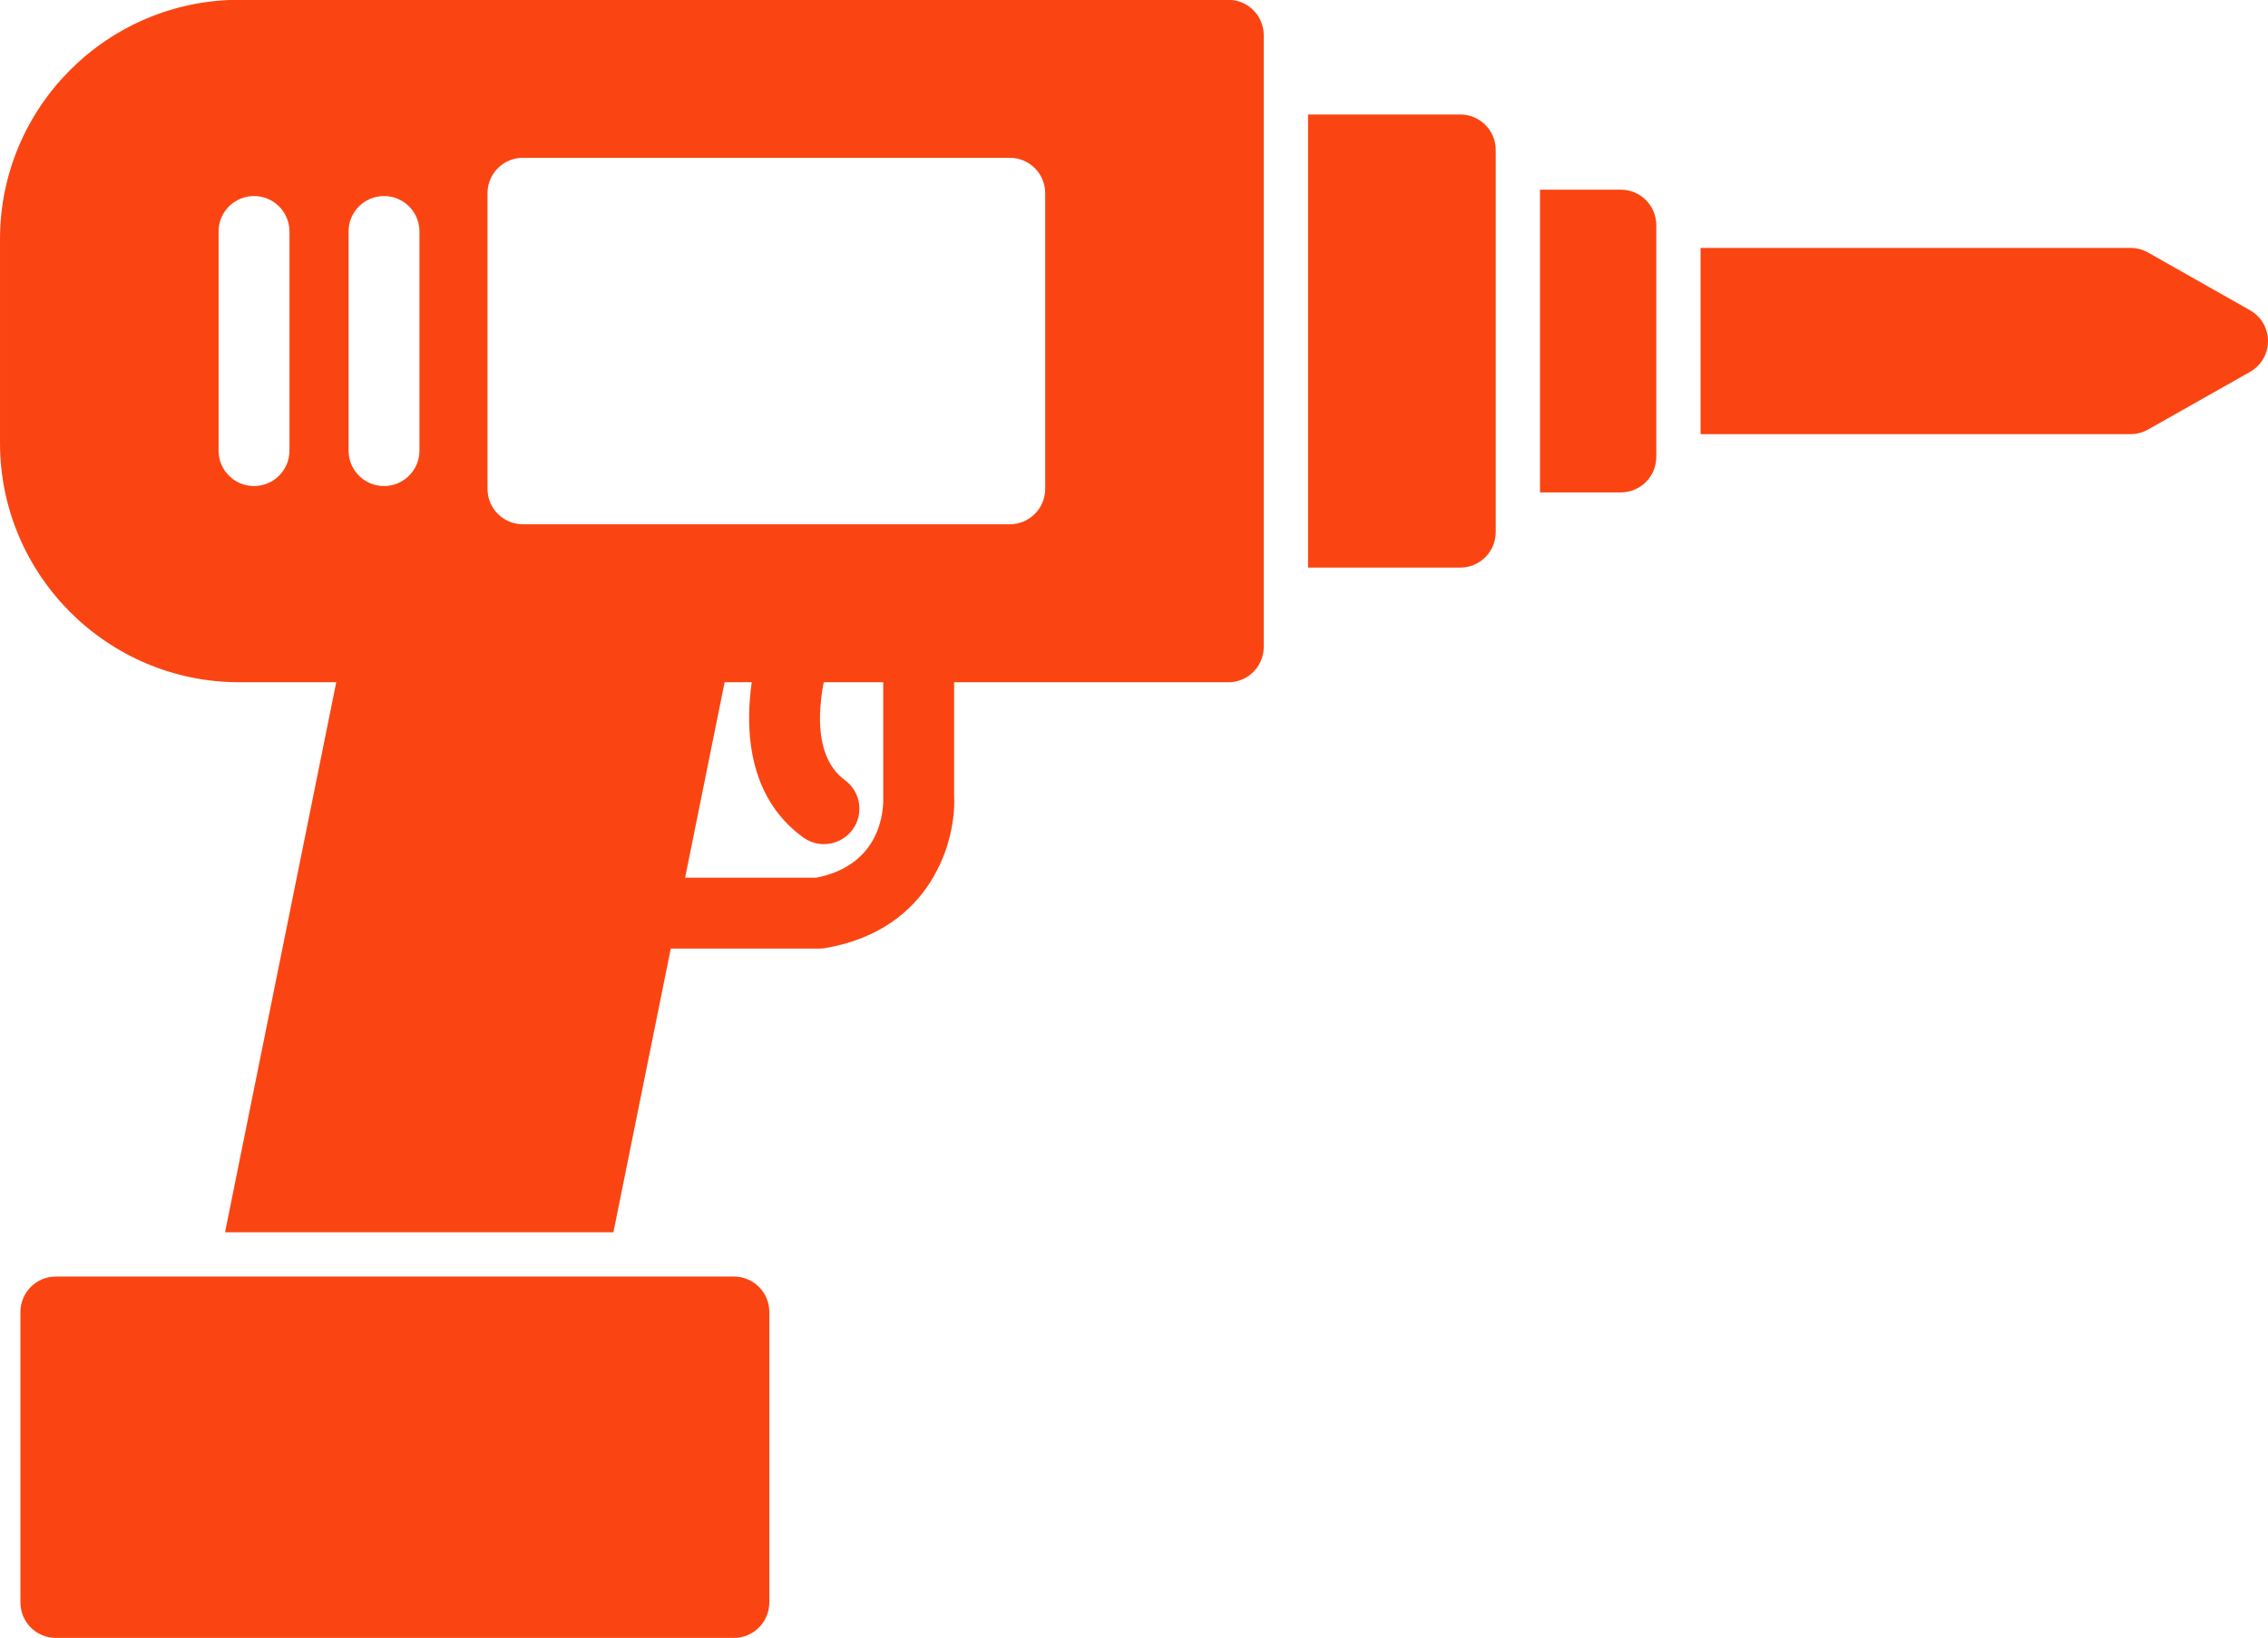
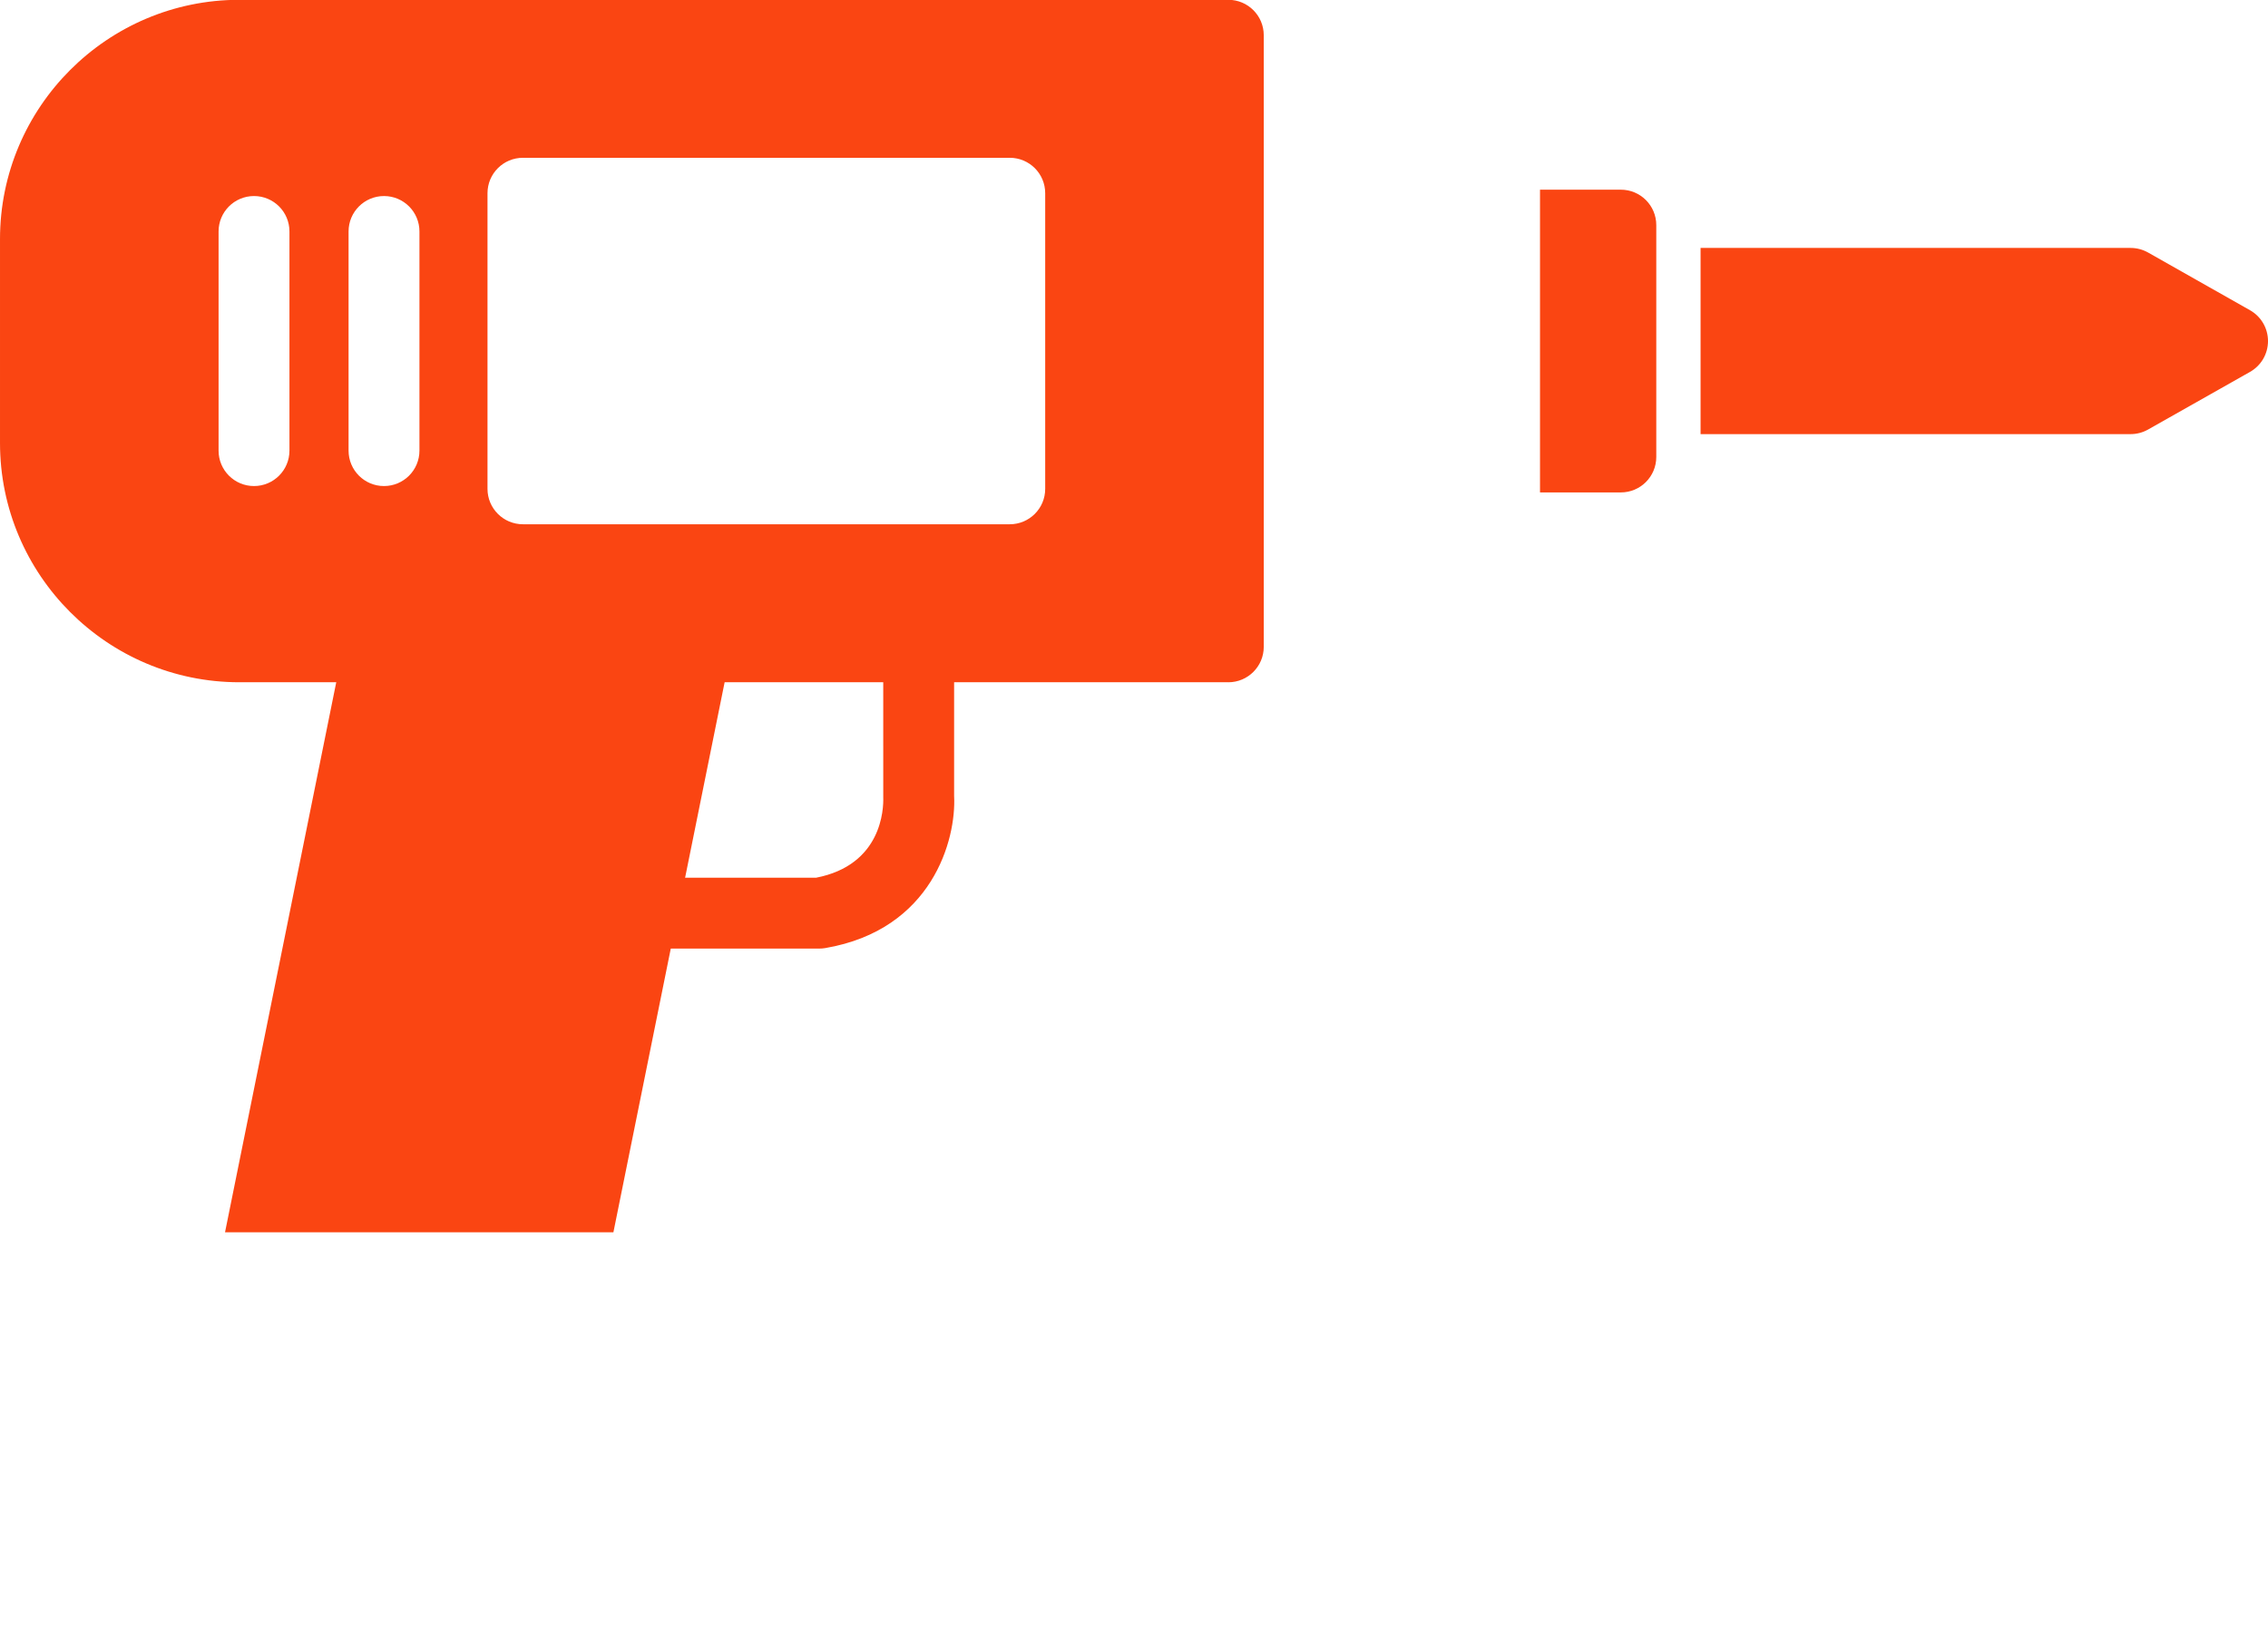
<svg xmlns="http://www.w3.org/2000/svg" clip-rule="evenodd" fill="#fa4512" fill-rule="evenodd" height="369.9" image-rendering="optimizeQuality" preserveAspectRatio="xMidYMid meet" shape-rendering="geometricPrecision" text-rendering="geometricPrecision" version="1" viewBox="94.0 165.1 512.0 369.9" width="512" zoomAndPan="magnify">
  <g id="change1_1">
    <path d="M371.291 319.157l-223.259 0c-29.793,0 -54.031,-24.237 -54.031,-54.033l0 -46.033c0,-29.792 24.237,-54.034 54.031,-54.034l223.259 -0.001c4.421,0 8.001,3.58 8.001,8l0 138.103c0,4.42 -3.58,8 -8.001,8zm-49.338 -35.675l-109.901 0c-4.421,0 -8,-3.58 -8,-8.001l0 -66.75c0,-4.421 3.579,-8 8,-8l109.901 0c4.421,0 8,3.579 8,8l0 66.75c0,4.421 -3.582,8.001 -8,8.001zm-141.264 -8.629c-4.42,0 -8,-3.58 -8,-8l0 -49.485c0,-4.42 3.58,-8 8,-8 4.421,0 8.001,3.58 8.001,8l0 49.485c0,4.415 -3.585,8 -8.001,8zm-29.346 0c-4.421,0 -8.001,-3.58 -8.001,-8l0 -49.485c0,-4.42 3.58,-8 8.001,-8 4.42,0 8,3.58 8,8l0 49.485c0,4.415 -3.58,8 -8,8z" />
-     <path d="M423.657 293.266l-34.367 0 0 -102.31 34.367 0c4.421,0 8,3.579 8,8l0 86.309c0,4.416 -3.582,8.001 -8,8.001z" />
-     <path d="M459.903 276.291l-18.247 0 0 -68.36 18.247 0c4.421,0 8.001,3.579 8.001,8l0 52.359c0.001,4.416 -3.579,8.001 -8.001,8.001z" />
+     <path d="M459.903 276.291l-18.247 0 0 -68.36 18.247 0c4.421,0 8.001,3.579 8.001,8l0 52.359c0.001,4.416 -3.579,8.001 -8.001,8.001" />
    <path d="M574.987 263.126l-97.084 0 0 -42.041 97.084 0c1.38,0 2.738,0.359 3.943,1.038l23.013 13.03c2.509,1.421 4.058,4.078 4.058,6.963 0,2.883 -1.55,5.542 -4.063,6.961l-23.013 13.013c-1.199,0.681 -2.558,1.036 -3.938,1.036z" />
    <path d="M278.948 379.295l-40.28 0c-4.421,0 -8,-3.58 -8,-8.001 0,-4.421 3.579,-8 8,-8l39.56 0c14.891,-2.889 15.25,-15.584 15.167,-18.13l-0.005 -34.008c0,-4.421 3.58,-8.001 8,-8.001 4.421,0 8.001,3.58 8.001,8.001l0 33.671c0.511,9.808 -4.892,30.217 -29.092,34.355 -0.445,0.074 -0.896,0.112 -1.35,0.112z" />
    <path d="M144.801 443.351l27.044 -133.777c0.755,-3.735 4.033,-6.418 7.841,-6.418l71.354 0c2.4,0 4.675,1.076 6.191,2.934 1.517,1.859 2.125,4.302 1.651,6.651l-26.404 130.61 -87.678 0z" />
-     <path d="M259.673 534.947l-153.059 0c-4.421,0 -8.001,-3.58 -8.001,-8.001l0 -65.596c0,-4.42 3.58,-8 8.001,-8l153.059 0c4.421,0 8,3.58 8,8l0 65.596c0,4.417 -3.579,8.001 -8,8.001z" />
-     <path d="M280.007 355.712c-1.632,0 -3.279,-0.496 -4.701,-1.53 -19.922,-14.489 -9.547,-44.438 -9.096,-45.709 1.483,-4.162 6.063,-6.334 10.22,-4.854 4.155,1.479 6.33,6.041 4.864,10.2 -0.079,0.23 -6.654,20.092 3.425,27.422 3.569,2.6 4.362,7.599 1.762,11.174 -1.567,2.154 -4.004,3.296 -6.475,3.296z" />
  </g>
</svg>